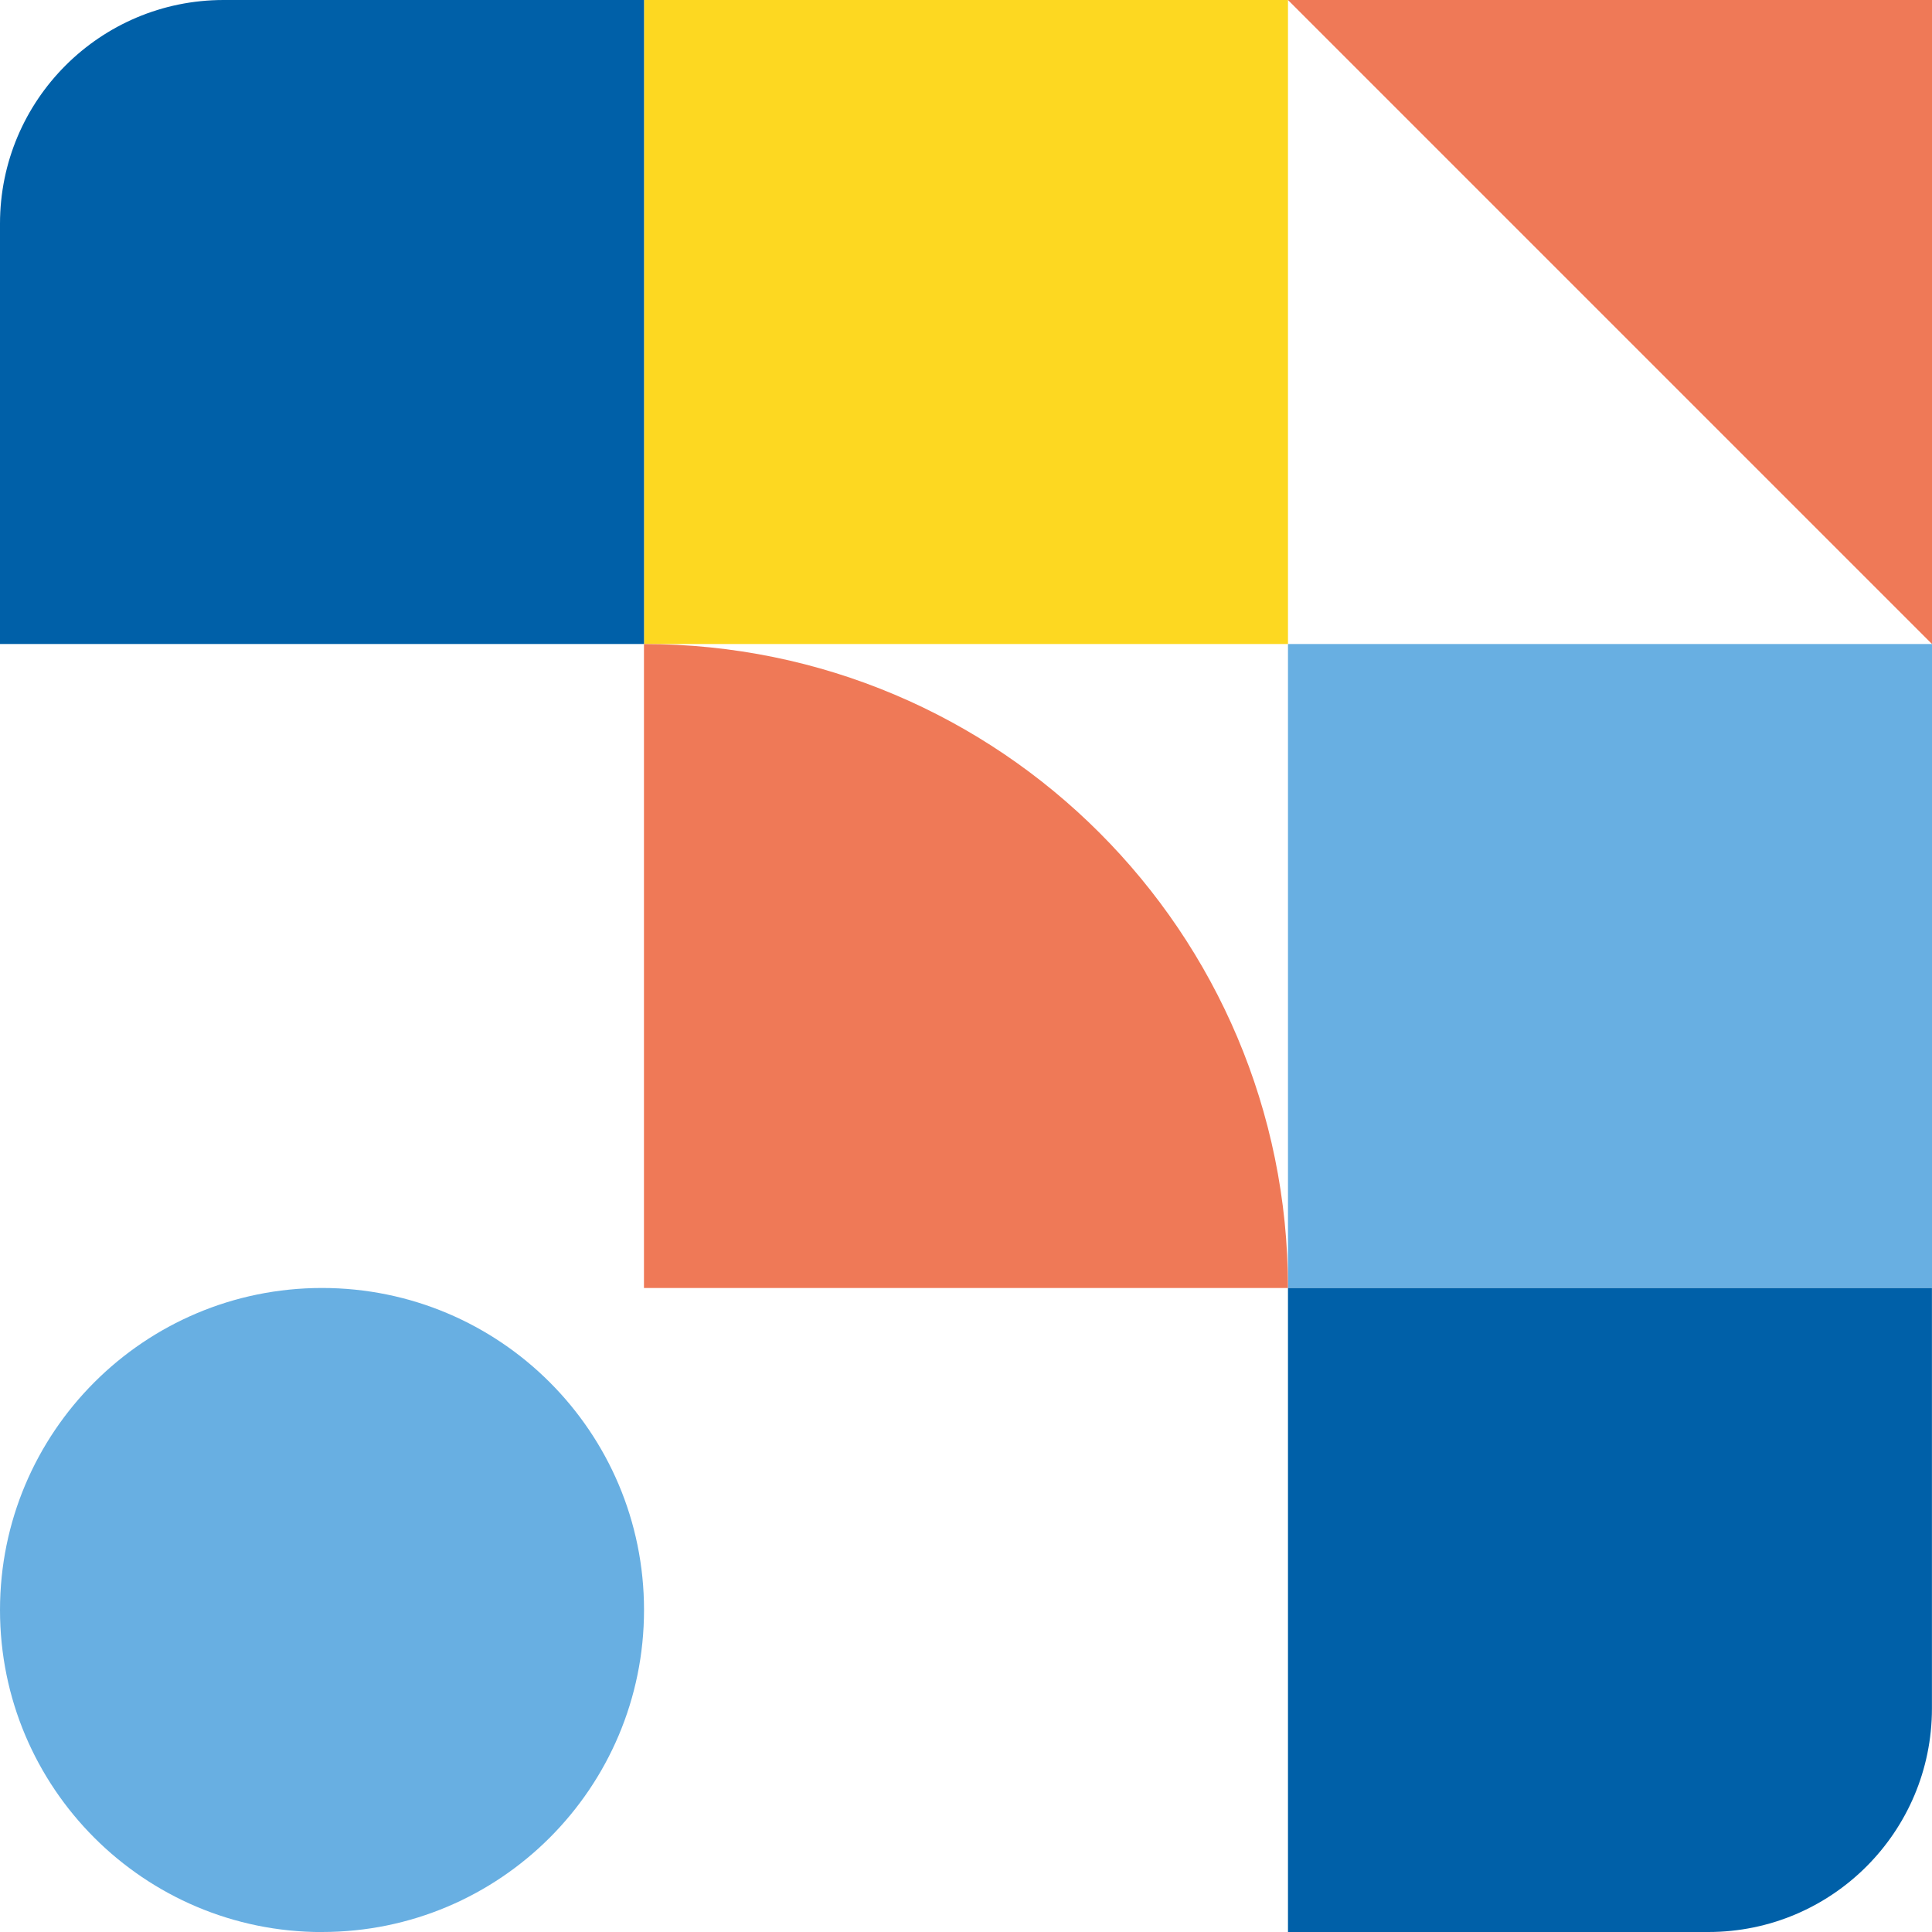
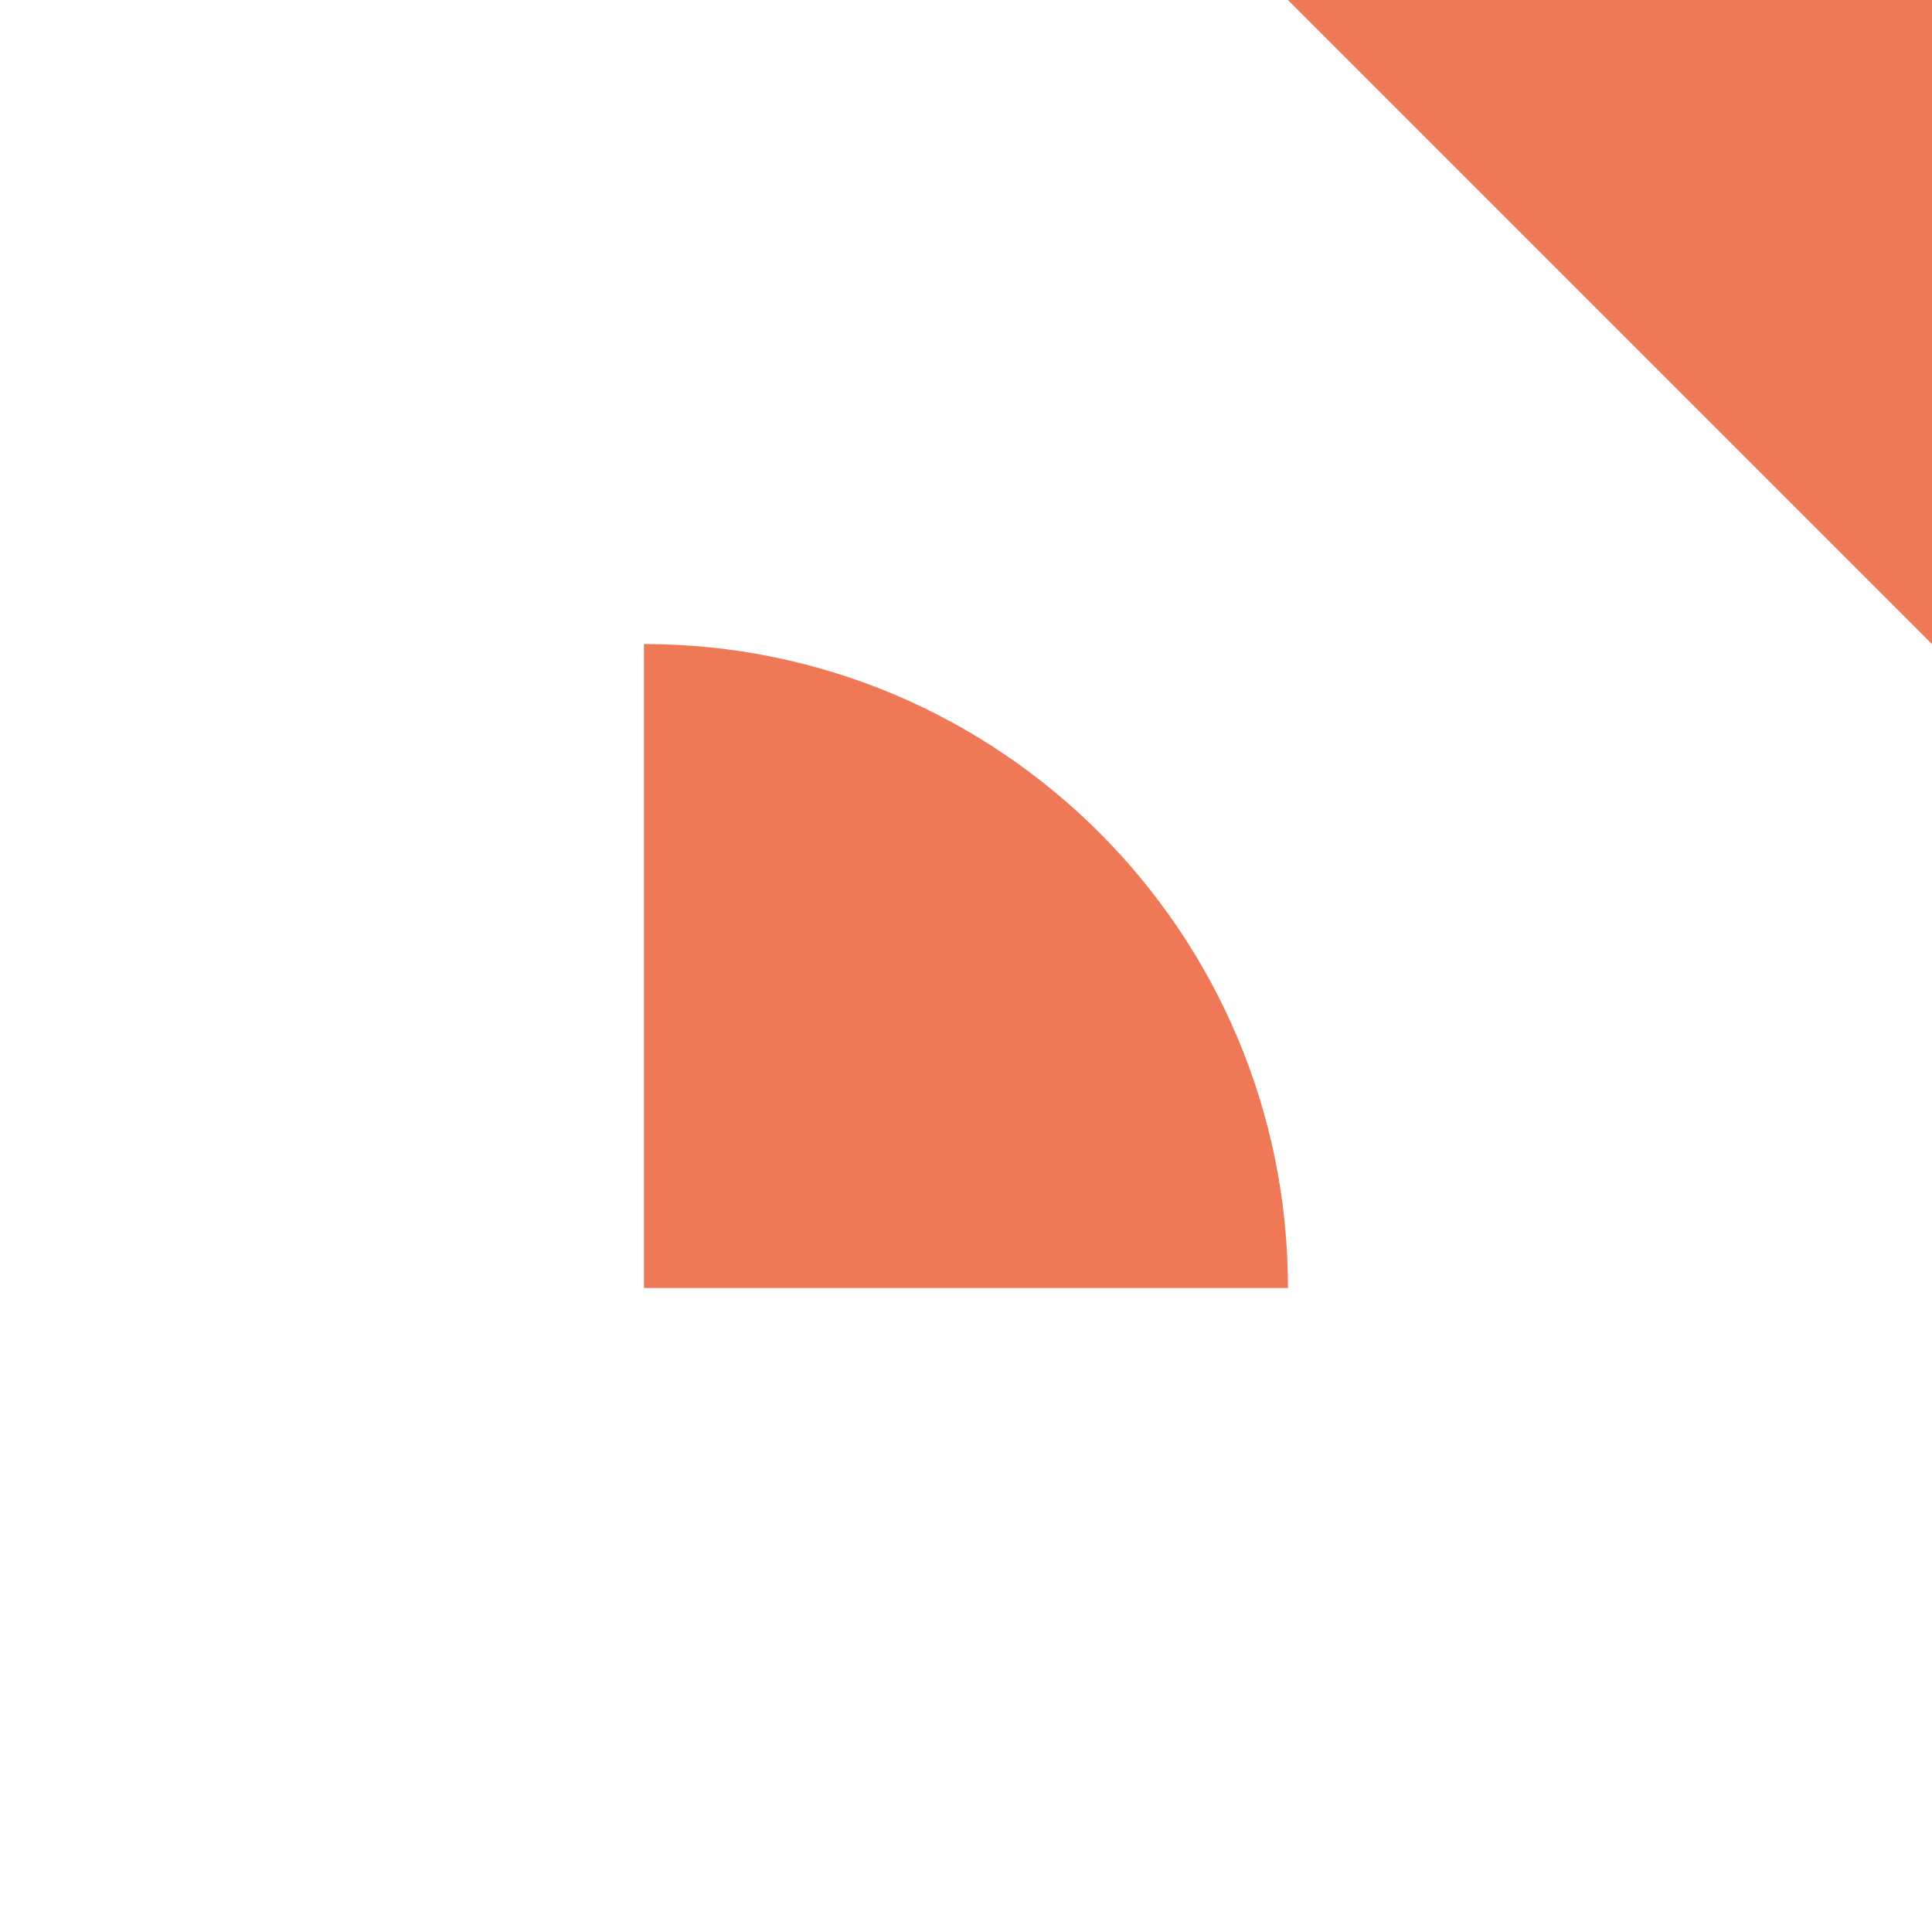
<svg xmlns="http://www.w3.org/2000/svg" id="Livello_2" data-name="Livello 2" viewBox="0 0 305.6 305.6">
  <defs>
    <style> .cls-1, .cls-2 { fill-rule: evenodd; } .cls-1, .cls-2, .cls-3, .cls-4, .cls-5 { stroke-width: 0px; } .cls-1, .cls-5 { fill: #68afe2; } .cls-2 { fill: #fdd821; } .cls-3 { fill: #ef7957; } .cls-4 { fill: #0060a8; } </style>
  </defs>
  <g id="Livello_1-2" data-name="Livello 1">
    <g>
-       <polygon class="cls-2" points="101.87 0 101.87 101.87 203.73 101.87 203.73 0 101.87 0 101.87 0" />
-       <polygon class="cls-1" points="203.73 101.87 203.73 203.73 305.6 203.73 305.6 101.87 203.73 101.87 203.73 101.87" />
-       <path class="cls-4" d="M305.6,203.73h-101.87v101.87h66.49c19.54,0,35.37-15.84,35.37-35.37v-66.5h0Z" />
-       <path class="cls-5" d="M50.94,305.6c28.13,0,50.93-22.8,50.93-50.94s-22.8-50.93-50.93-50.93S0,226.54,0,254.67s22.8,50.94,50.94,50.94" />
      <polygon class="cls-3" points="305.6 101.87 305.6 0 203.73 0 305.6 101.87 305.6 101.87" />
-       <path class="cls-4" d="M0,101.87h101.87V0H35.37C15.84,0,0,15.84,0,35.38v66.5h0Z" />
      <path class="cls-3" d="M203.73,203.73c0-56.26-45.61-101.86-101.87-101.86v101.86h101.87Z" />
    </g>
  </g>
</svg>